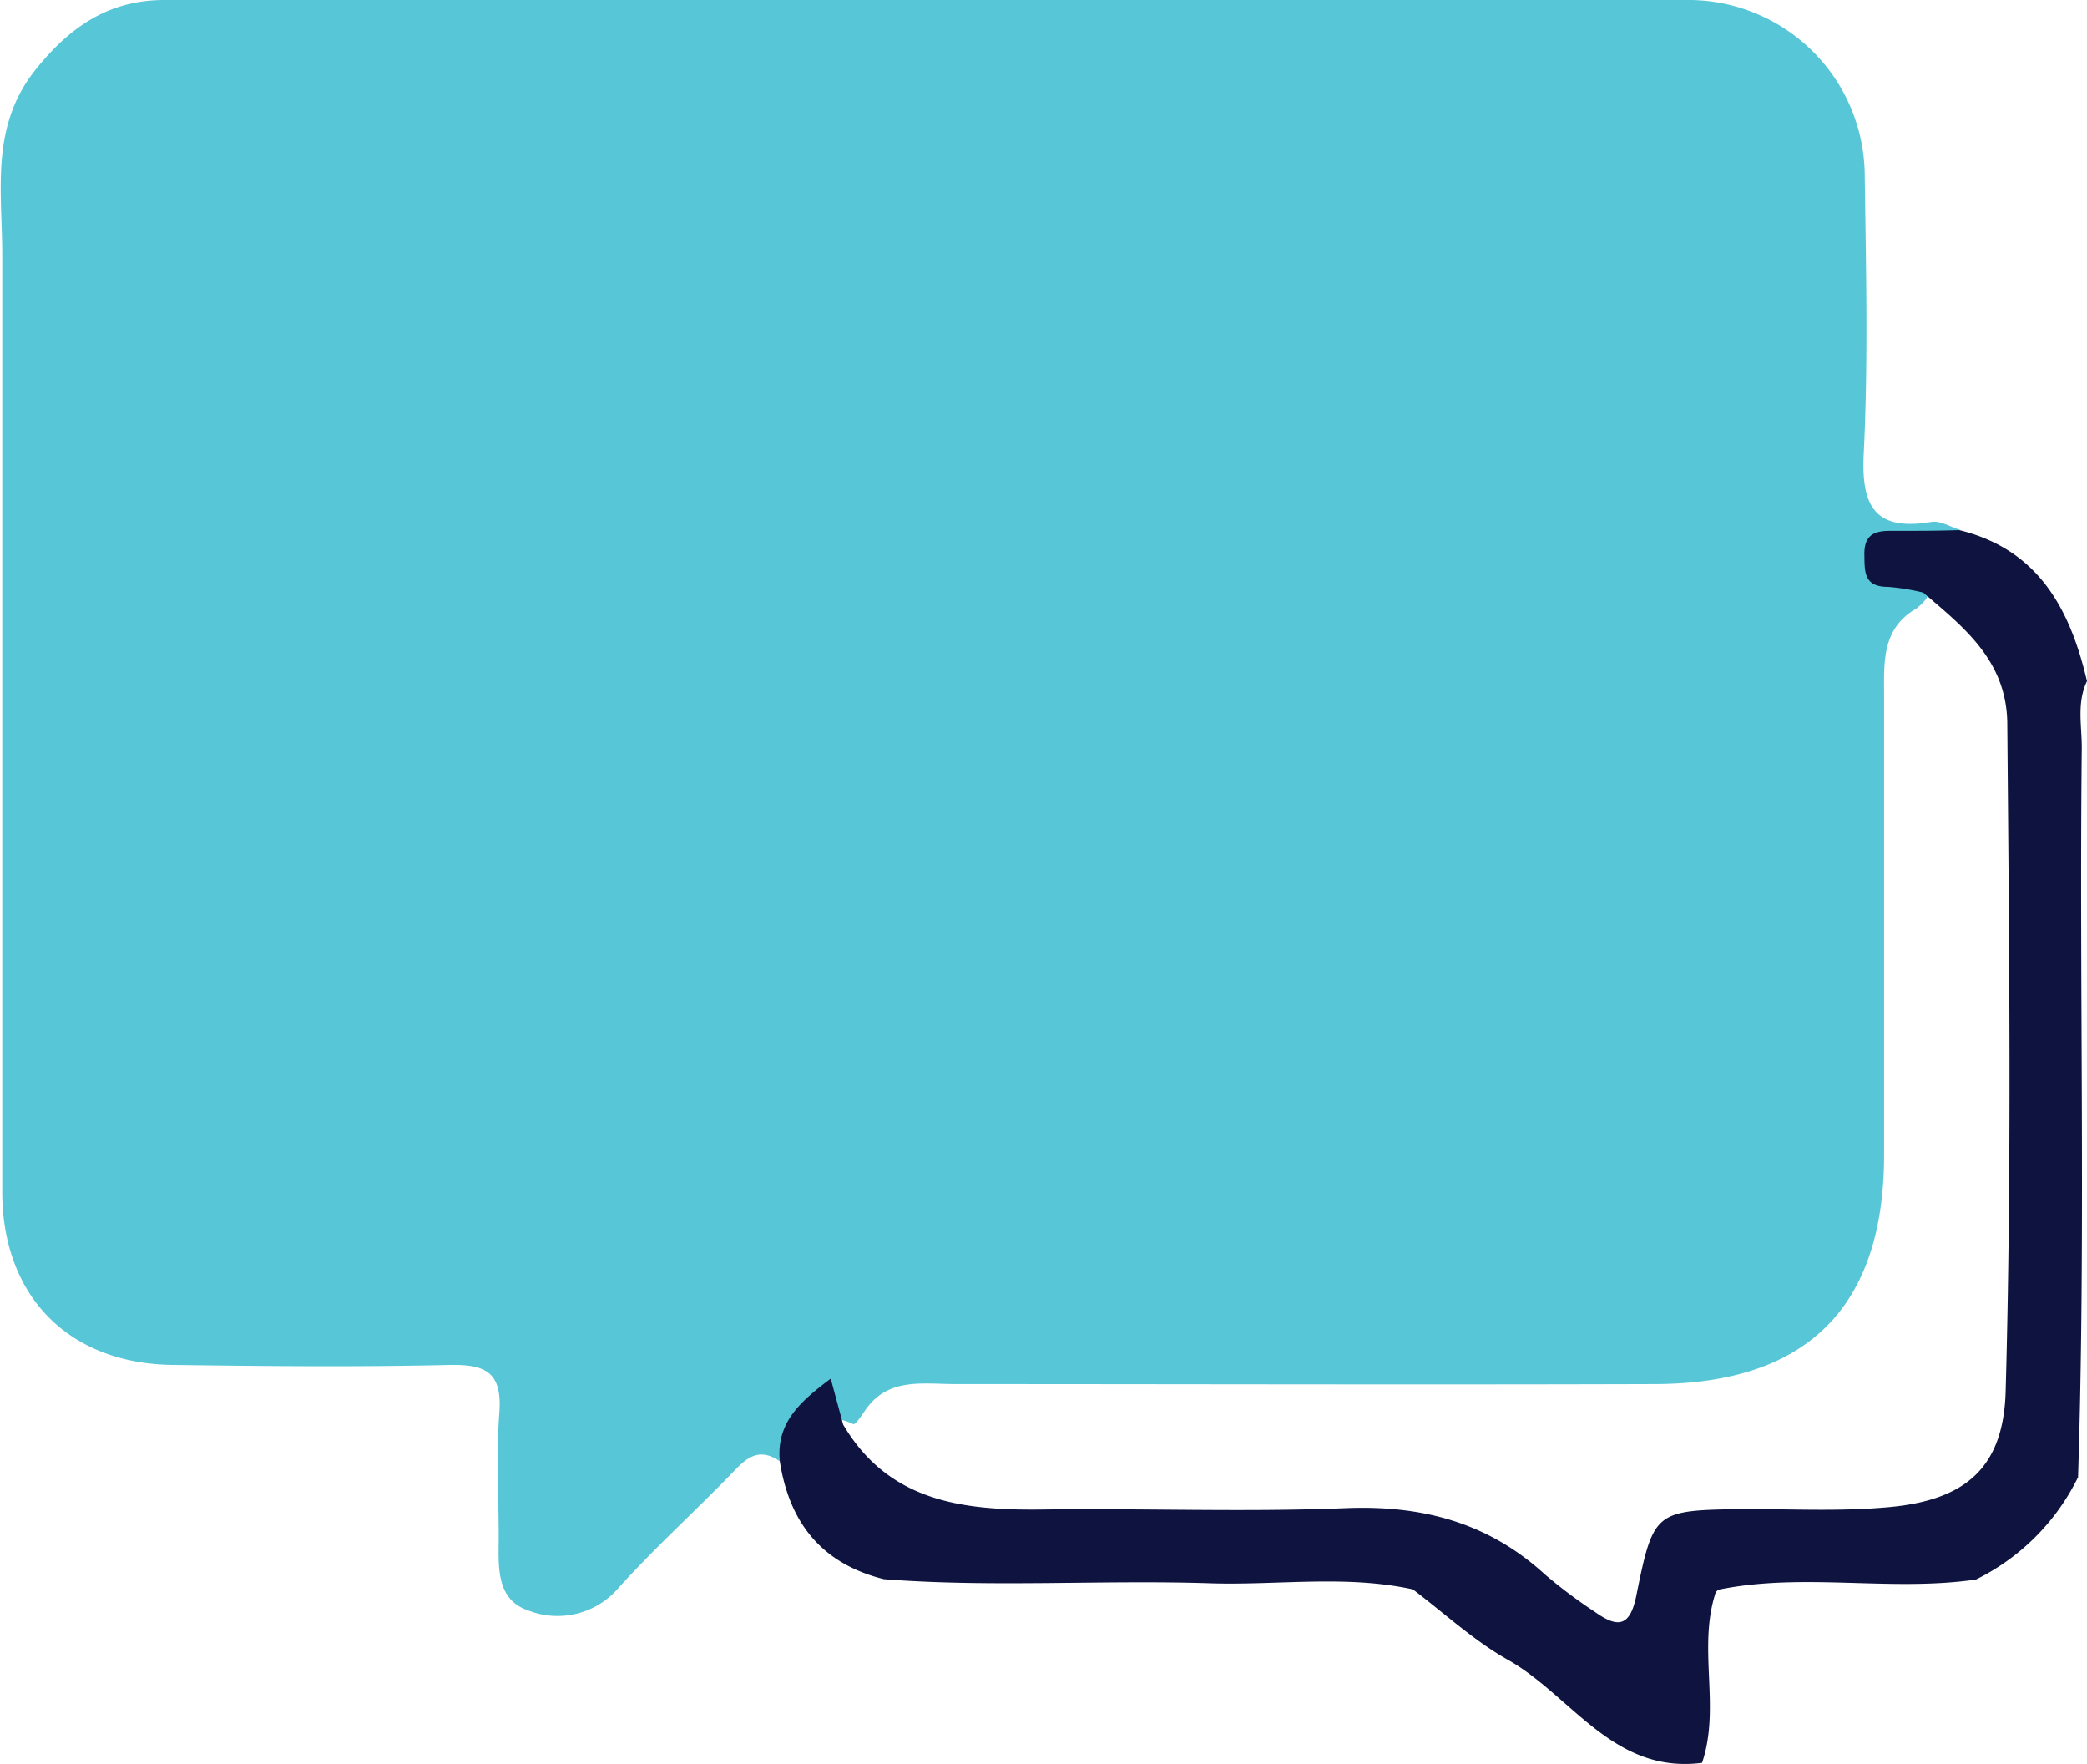
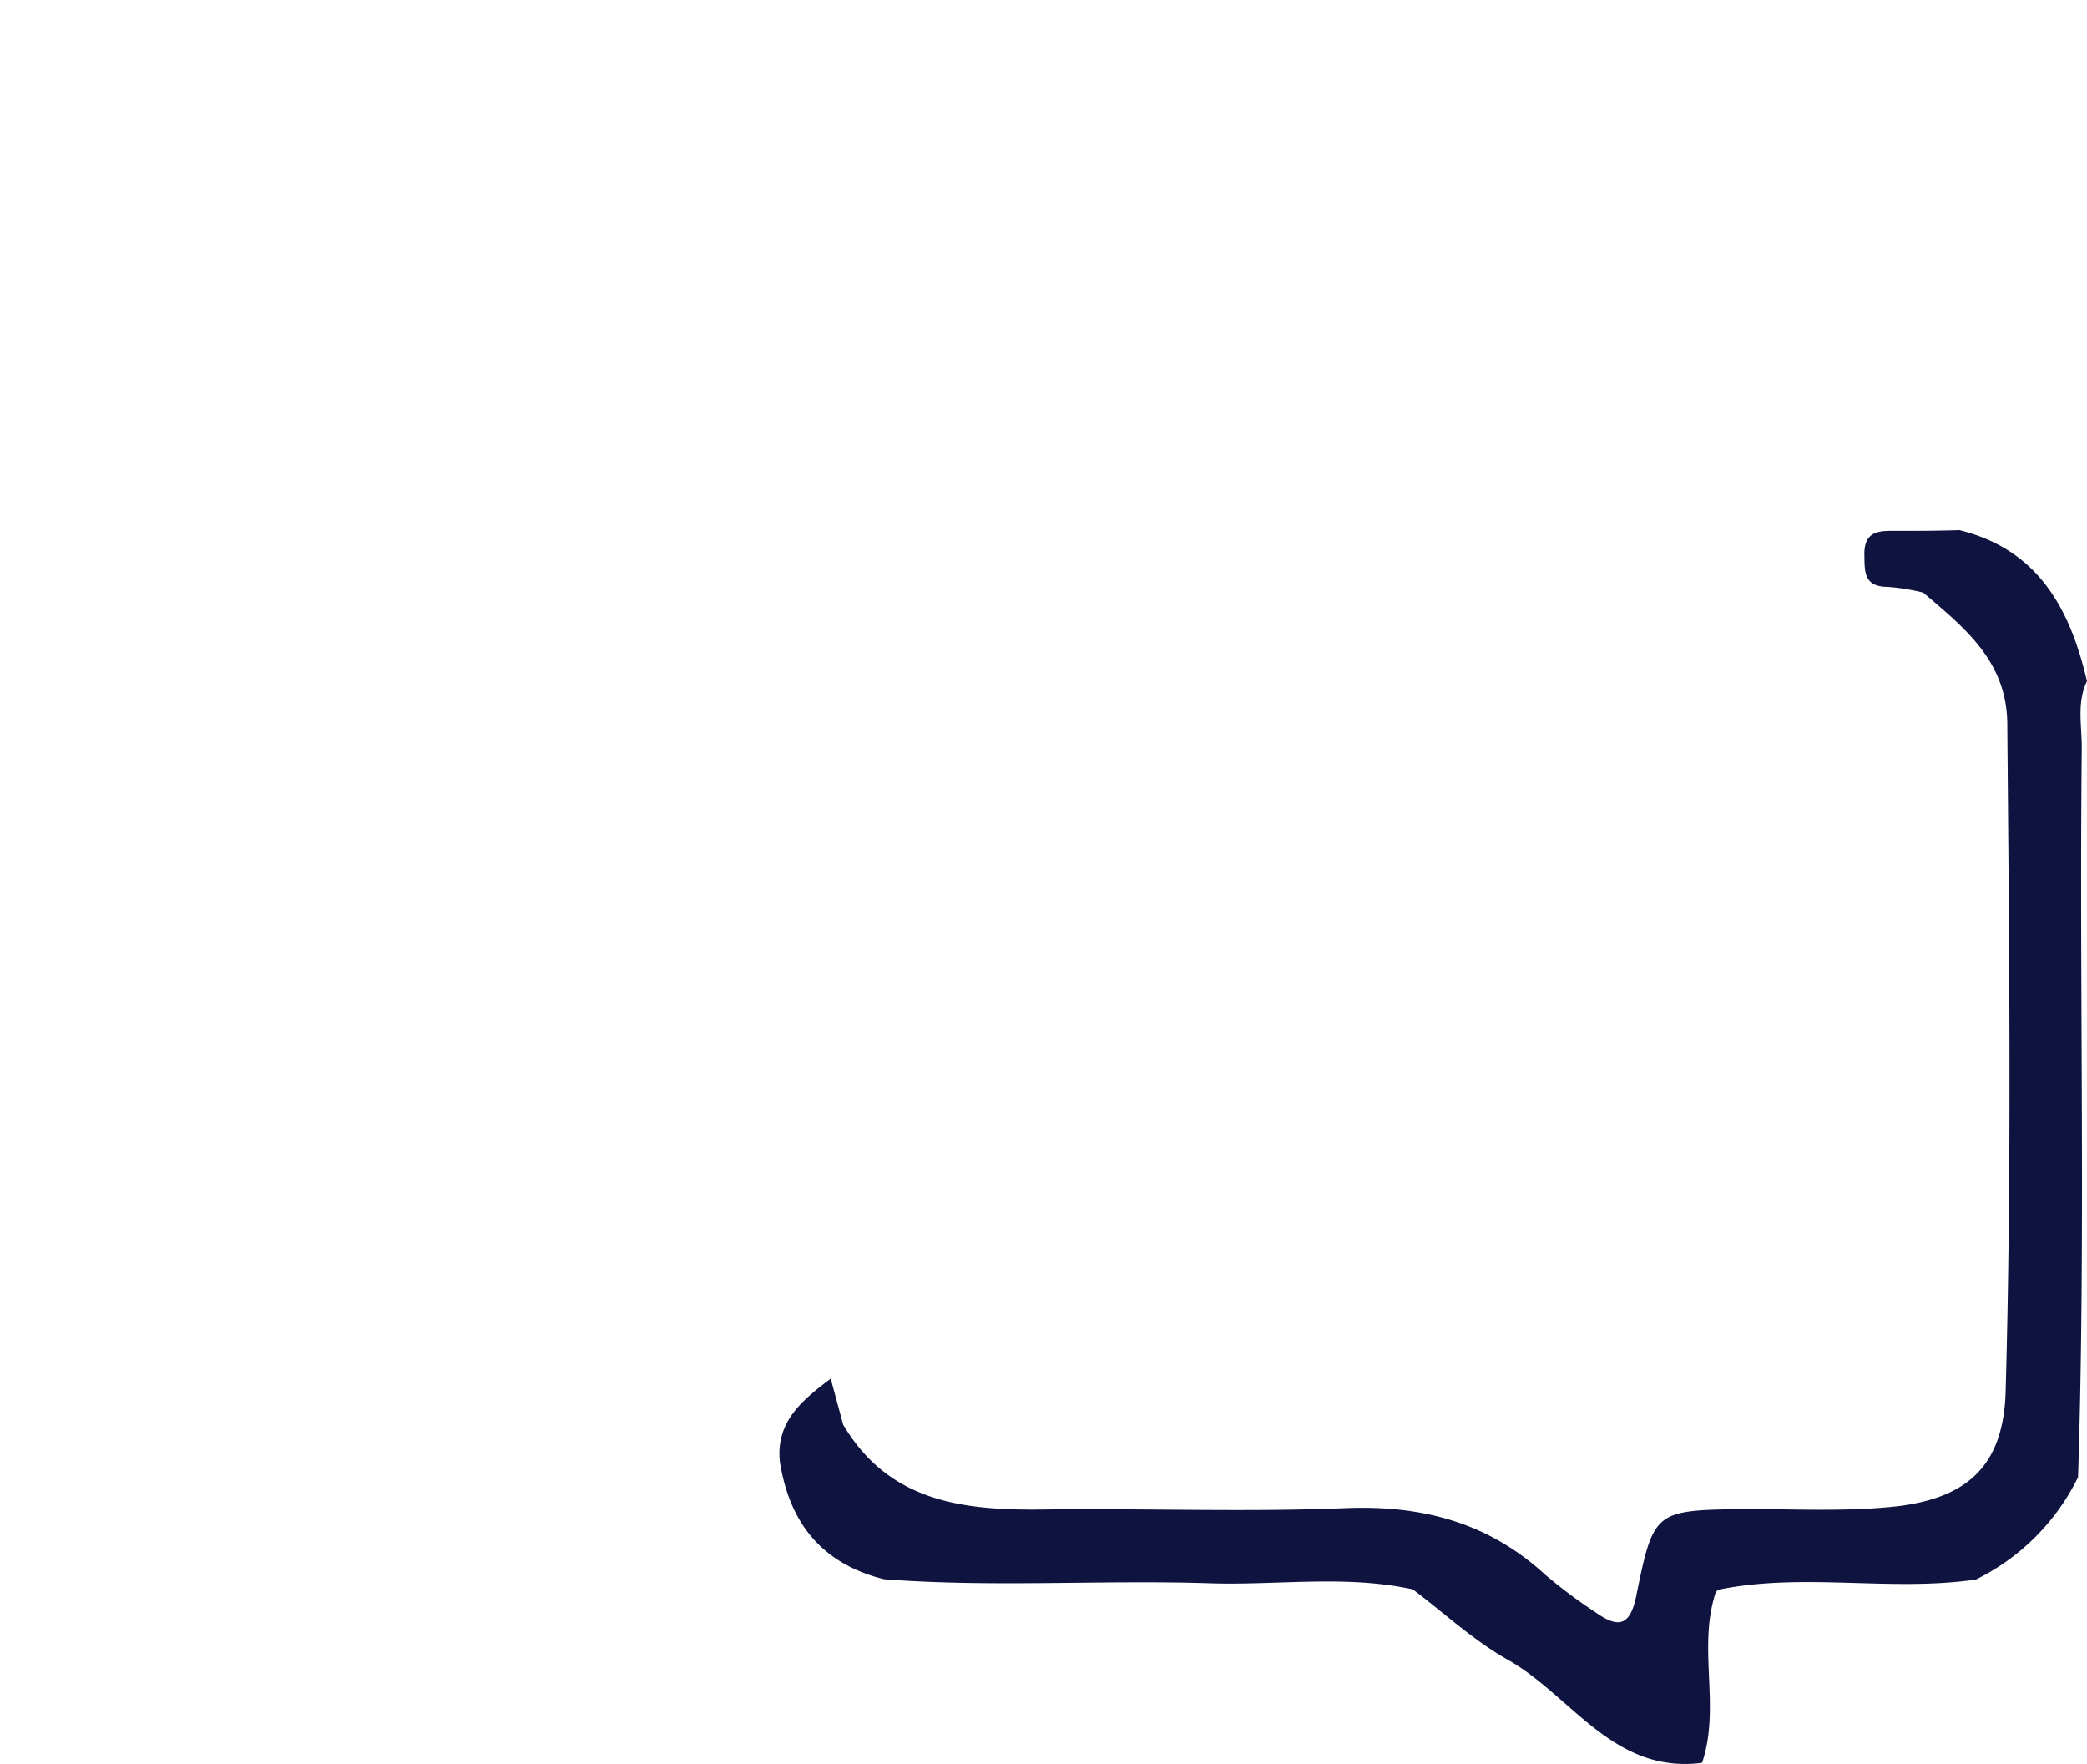
<svg xmlns="http://www.w3.org/2000/svg" viewBox="0 0 168.07 142.05">
  <defs>
    <style>.cls-1{fill:#57c7d7;}.cls-2{fill:#0e143f;}</style>
  </defs>
  <g id="Layer_2" data-name="Layer 2">
    <g id="Layer_1-2" data-name="Layer 1">
-       <path class="cls-1" d="M62.8,117.68c-1.94-1.36-3,.1-4.17,1.28-2.93,3-6,5.79-8.79,8.88a6.47,6.47,0,0,1-7.27,1.86c-2.66-.88-2.42-3.59-2.41-5.9,0-3.34-.2-6.68.05-10s-1.11-3.94-4.05-3.88c-7.32.17-14.66.1-22,0C5.68,109.92.2,104.53.18,96c0-25.15,0-50.31,0-75.46,0-5.2-1-10.38,2.74-15C5.63,2.17,8.76,0,13.23,0q61.47,0,123,0a14.21,14.21,0,0,1,13.94,14.05c.1,7.5.29,15-.08,22.49-.22,4.36,1,6.23,5.45,5.49.71-.12,1.53.4,2.29.63-1,2-3.26,1-4.83,2.12-.51,1.62,4.39,1.77,1.35,4.21-2.85,1.63-2.62,4.41-2.62,7.06,0,12.31,0,24.62,0,36.93s-6.24,18.44-18.43,18.48c-18.8.06-37.6,0-56.4,0-2.58,0-5.44-.56-7.25,2.15-.28.41-.78,1.15-.94,1.07C65.33,113.09,64.56,116.37,62.8,117.68Z" />
      <path class="cls-2" d="M154.88,47.72a17.68,17.68,0,0,0-2.84-.46c-2,0-1.87-1.29-1.9-2.66,0-1.62.92-1.87,2.22-1.85,1.81,0,3.62,0,5.43-.06,6.37,1.56,8.92,6.36,10.28,12.16-.84,1.74-.41,3.6-.42,5.39-.21,19.57.33,39.15-.3,58.72a18,18,0,0,1-8.23,8.24c-6.89,1-13.88-.59-20.75.82l-.19.18c-1.5,4.5.41,9.27-1.11,13.76-7.15.92-10.5-5.4-15.64-8.3-2.74-1.54-5.11-3.75-7.65-5.67-5.4-1.18-10.86-.32-16.28-.49-8.77-.29-17.56.35-26.32-.33-5-1.25-7.61-4.53-8.38-9.49-.31-3.16,1.72-4.87,4.1-6.66l1,3.7c3.65,6.19,9.58,6.92,16,6.84,8.15-.11,16.32.22,24.46-.11,6.16-.25,11.48,1.15,16.06,5.34a40.17,40.17,0,0,0,4,3c1.76,1.25,2.82,1.34,3.35-1.27,1.4-6.92,1.5-6.89,8.74-7,3.83,0,7.66.2,11.48-.14,6.28-.54,9.36-3.16,9.53-9.36.5-18,.28-35.93.13-53.89C161.54,53.16,158.15,50.52,154.88,47.72Z" />
    </g>
  </g>
</svg>